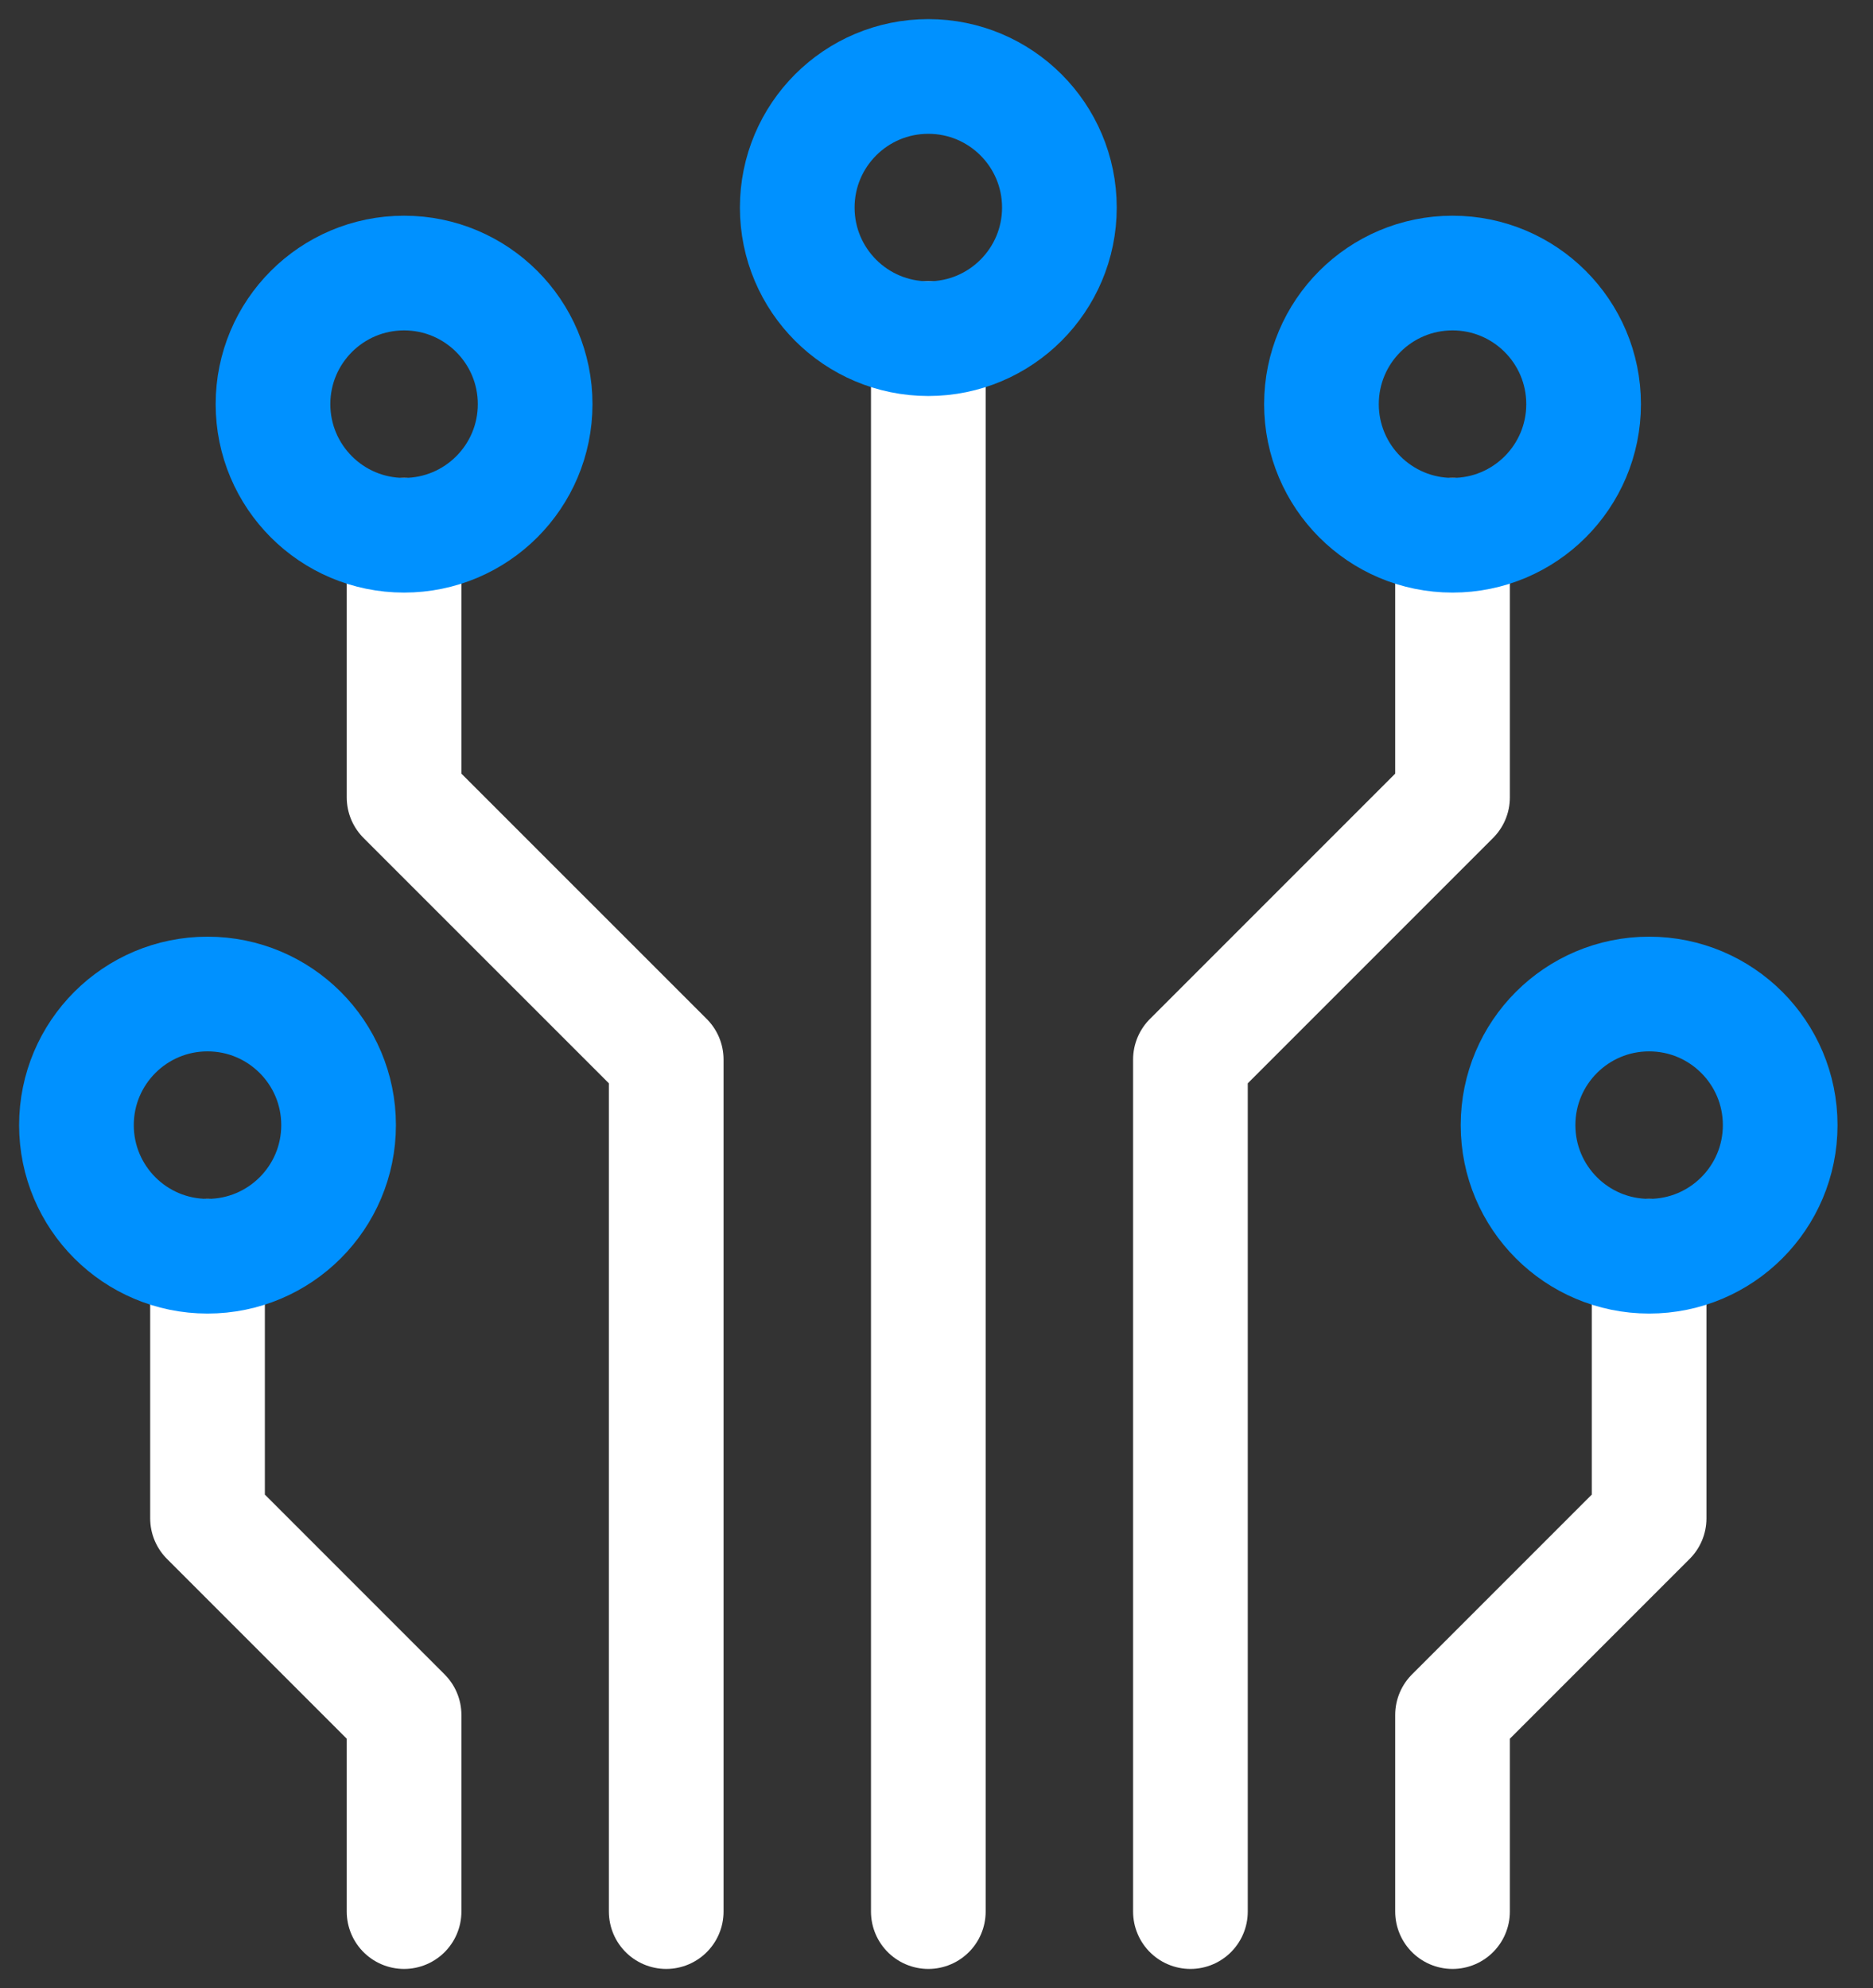
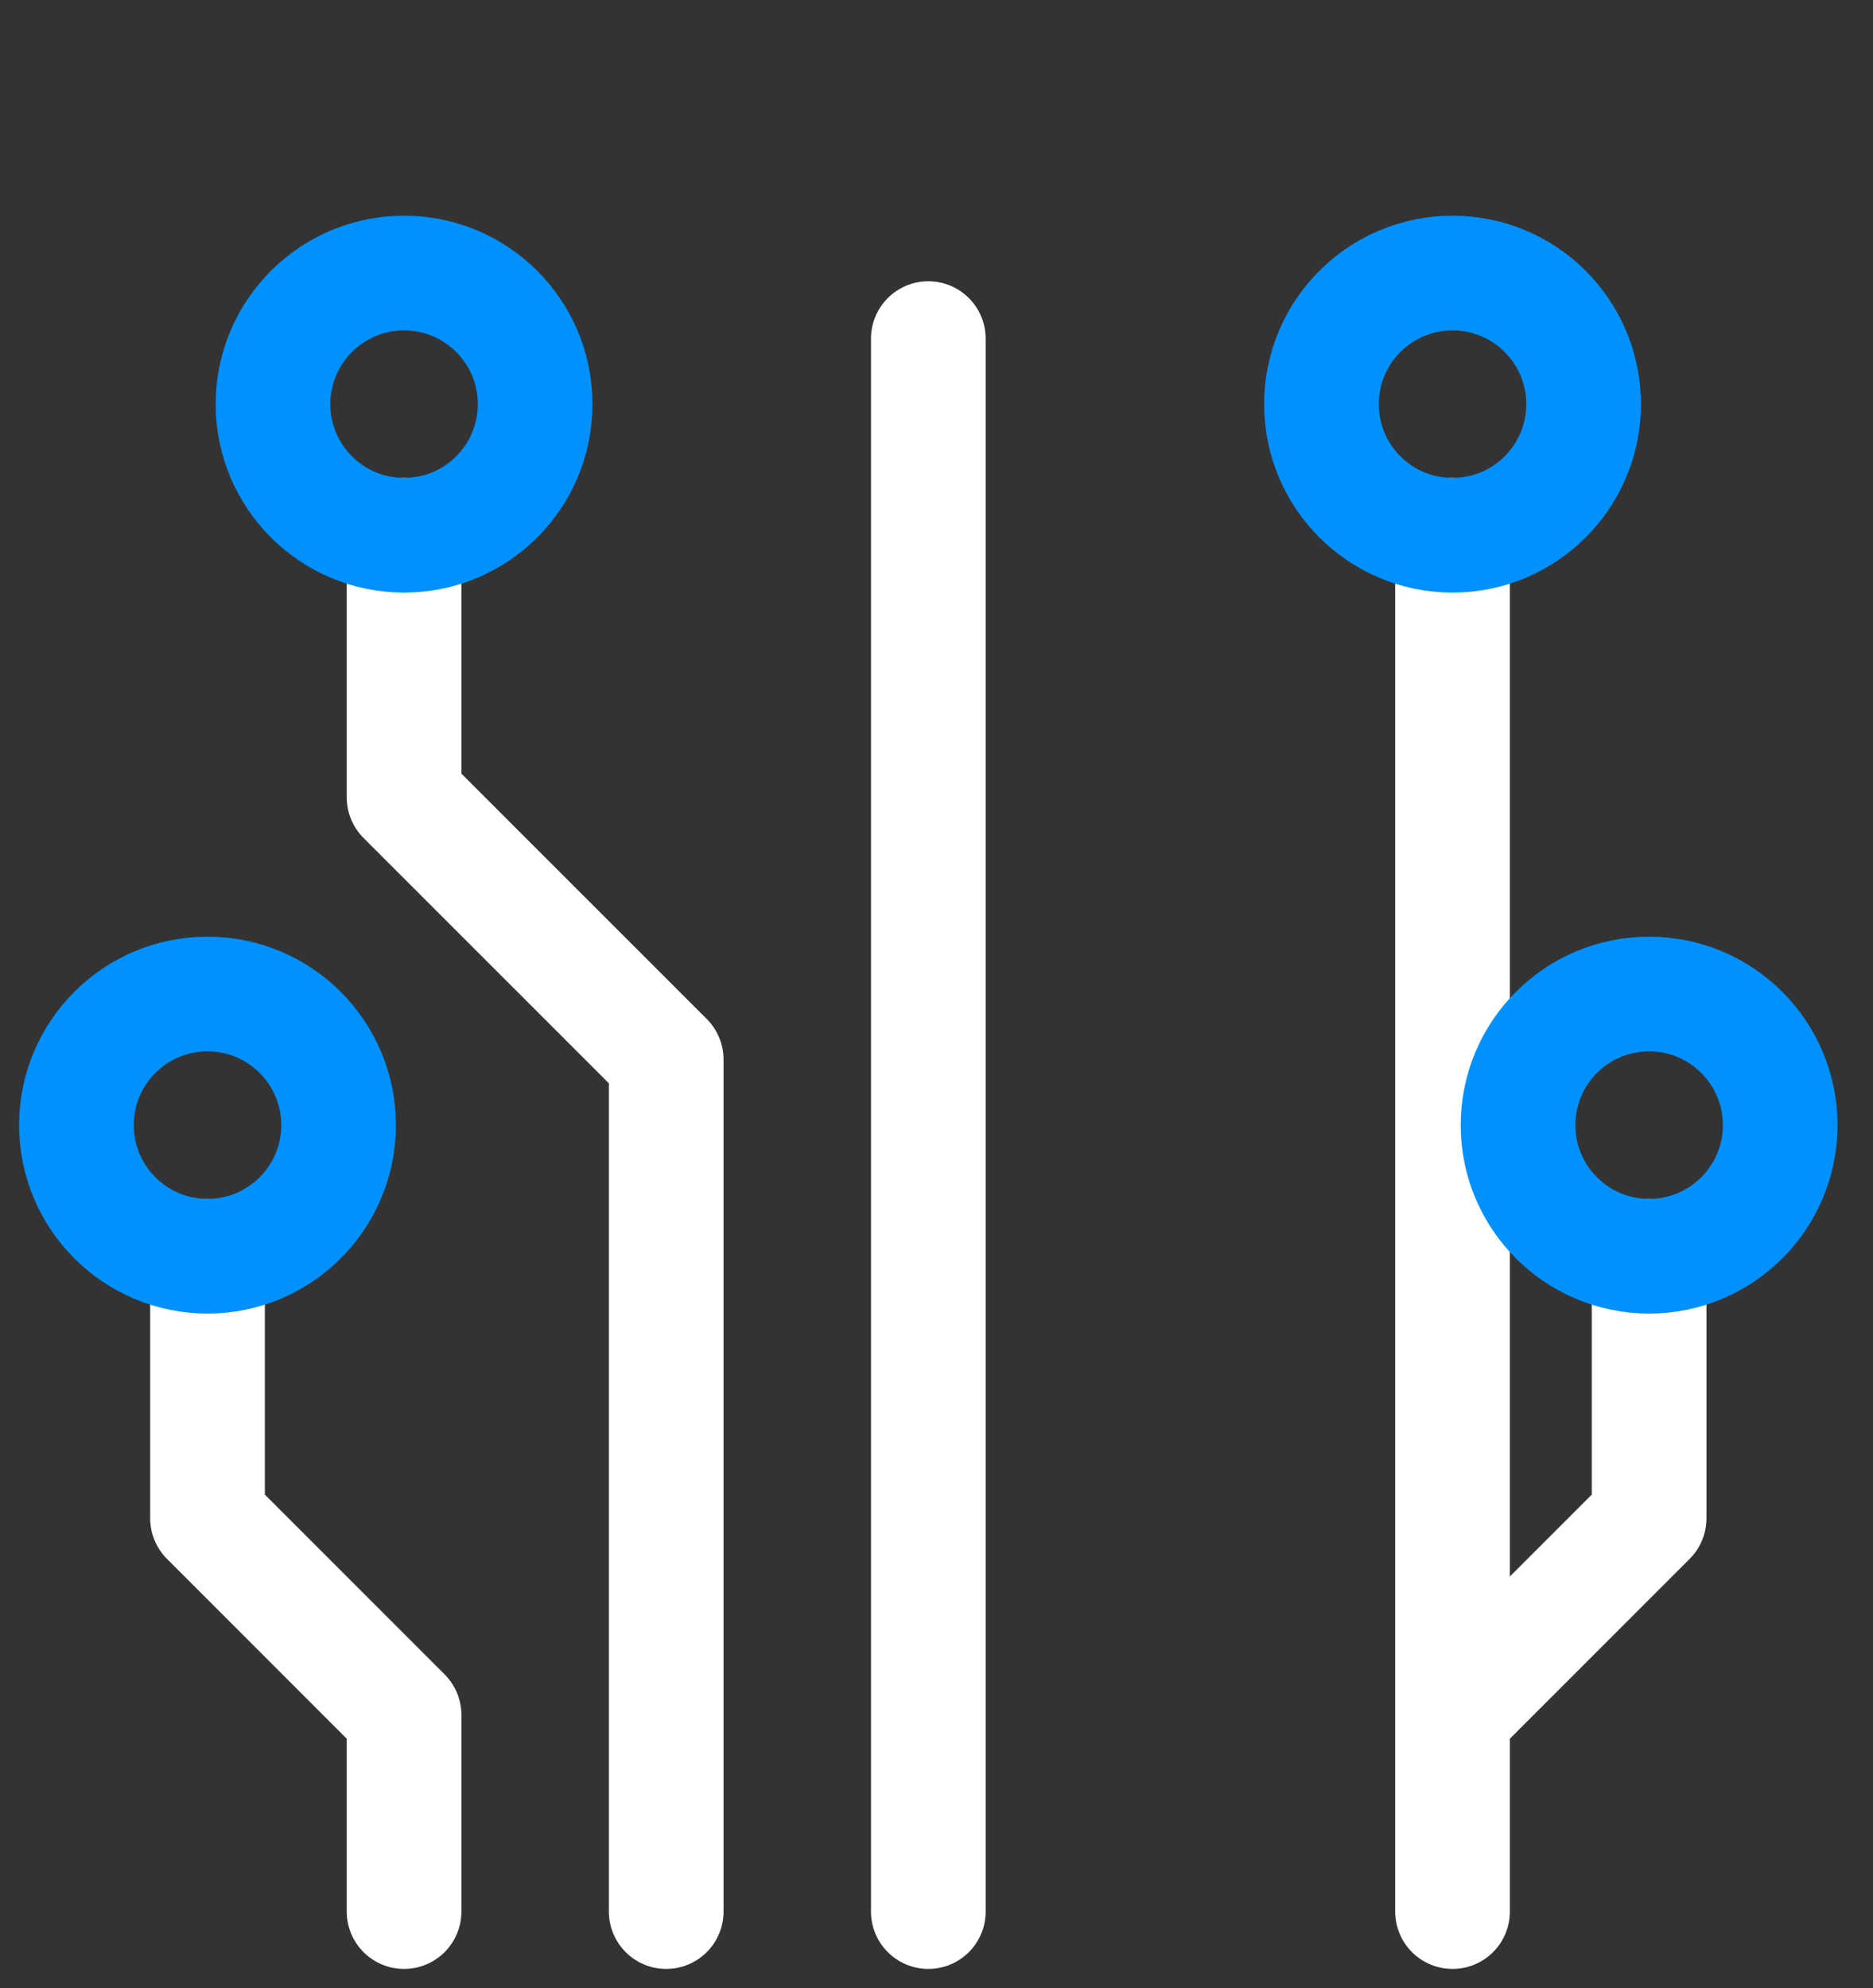
<svg xmlns="http://www.w3.org/2000/svg" width="49" height="52">
  <rect width="100%" height="100%" fill="#333333" stroke="none" />
  <g transform="translate(2 2)" stroke-width="3" fill="none" fill-rule="evenodd" stroke-linecap="round" stroke-linejoin="round">
-     <path stroke="#FFF" d="M8.571 12v6.857l6.858 6.857V48M3.429 30.857v6.857l5.142 5.143V48M41.143 30.857v6.857L36 42.857V48M36 12v6.857l-6.857 6.857V48M22.286 6.857V48" />
+     <path stroke="#FFF" d="M8.571 12v6.857l6.858 6.857V48M3.429 30.857v6.857l5.142 5.143V48M41.143 30.857v6.857L36 42.857V48M36 12v6.857V48M22.286 6.857V48" />
    <circle stroke="#0091FF" cx="8.571" cy="8.571" r="3.429" />
    <circle stroke="#0091FF" cx="3.429" cy="27.429" r="3.429" />
    <circle stroke="#0091FF" cx="41.143" cy="27.429" r="3.429" />
    <circle stroke="#0091FF" cx="36" cy="8.571" r="3.429" />
-     <circle stroke="#0091FF" cx="22.286" cy="3.429" r="3.429" />
  </g>
</svg>